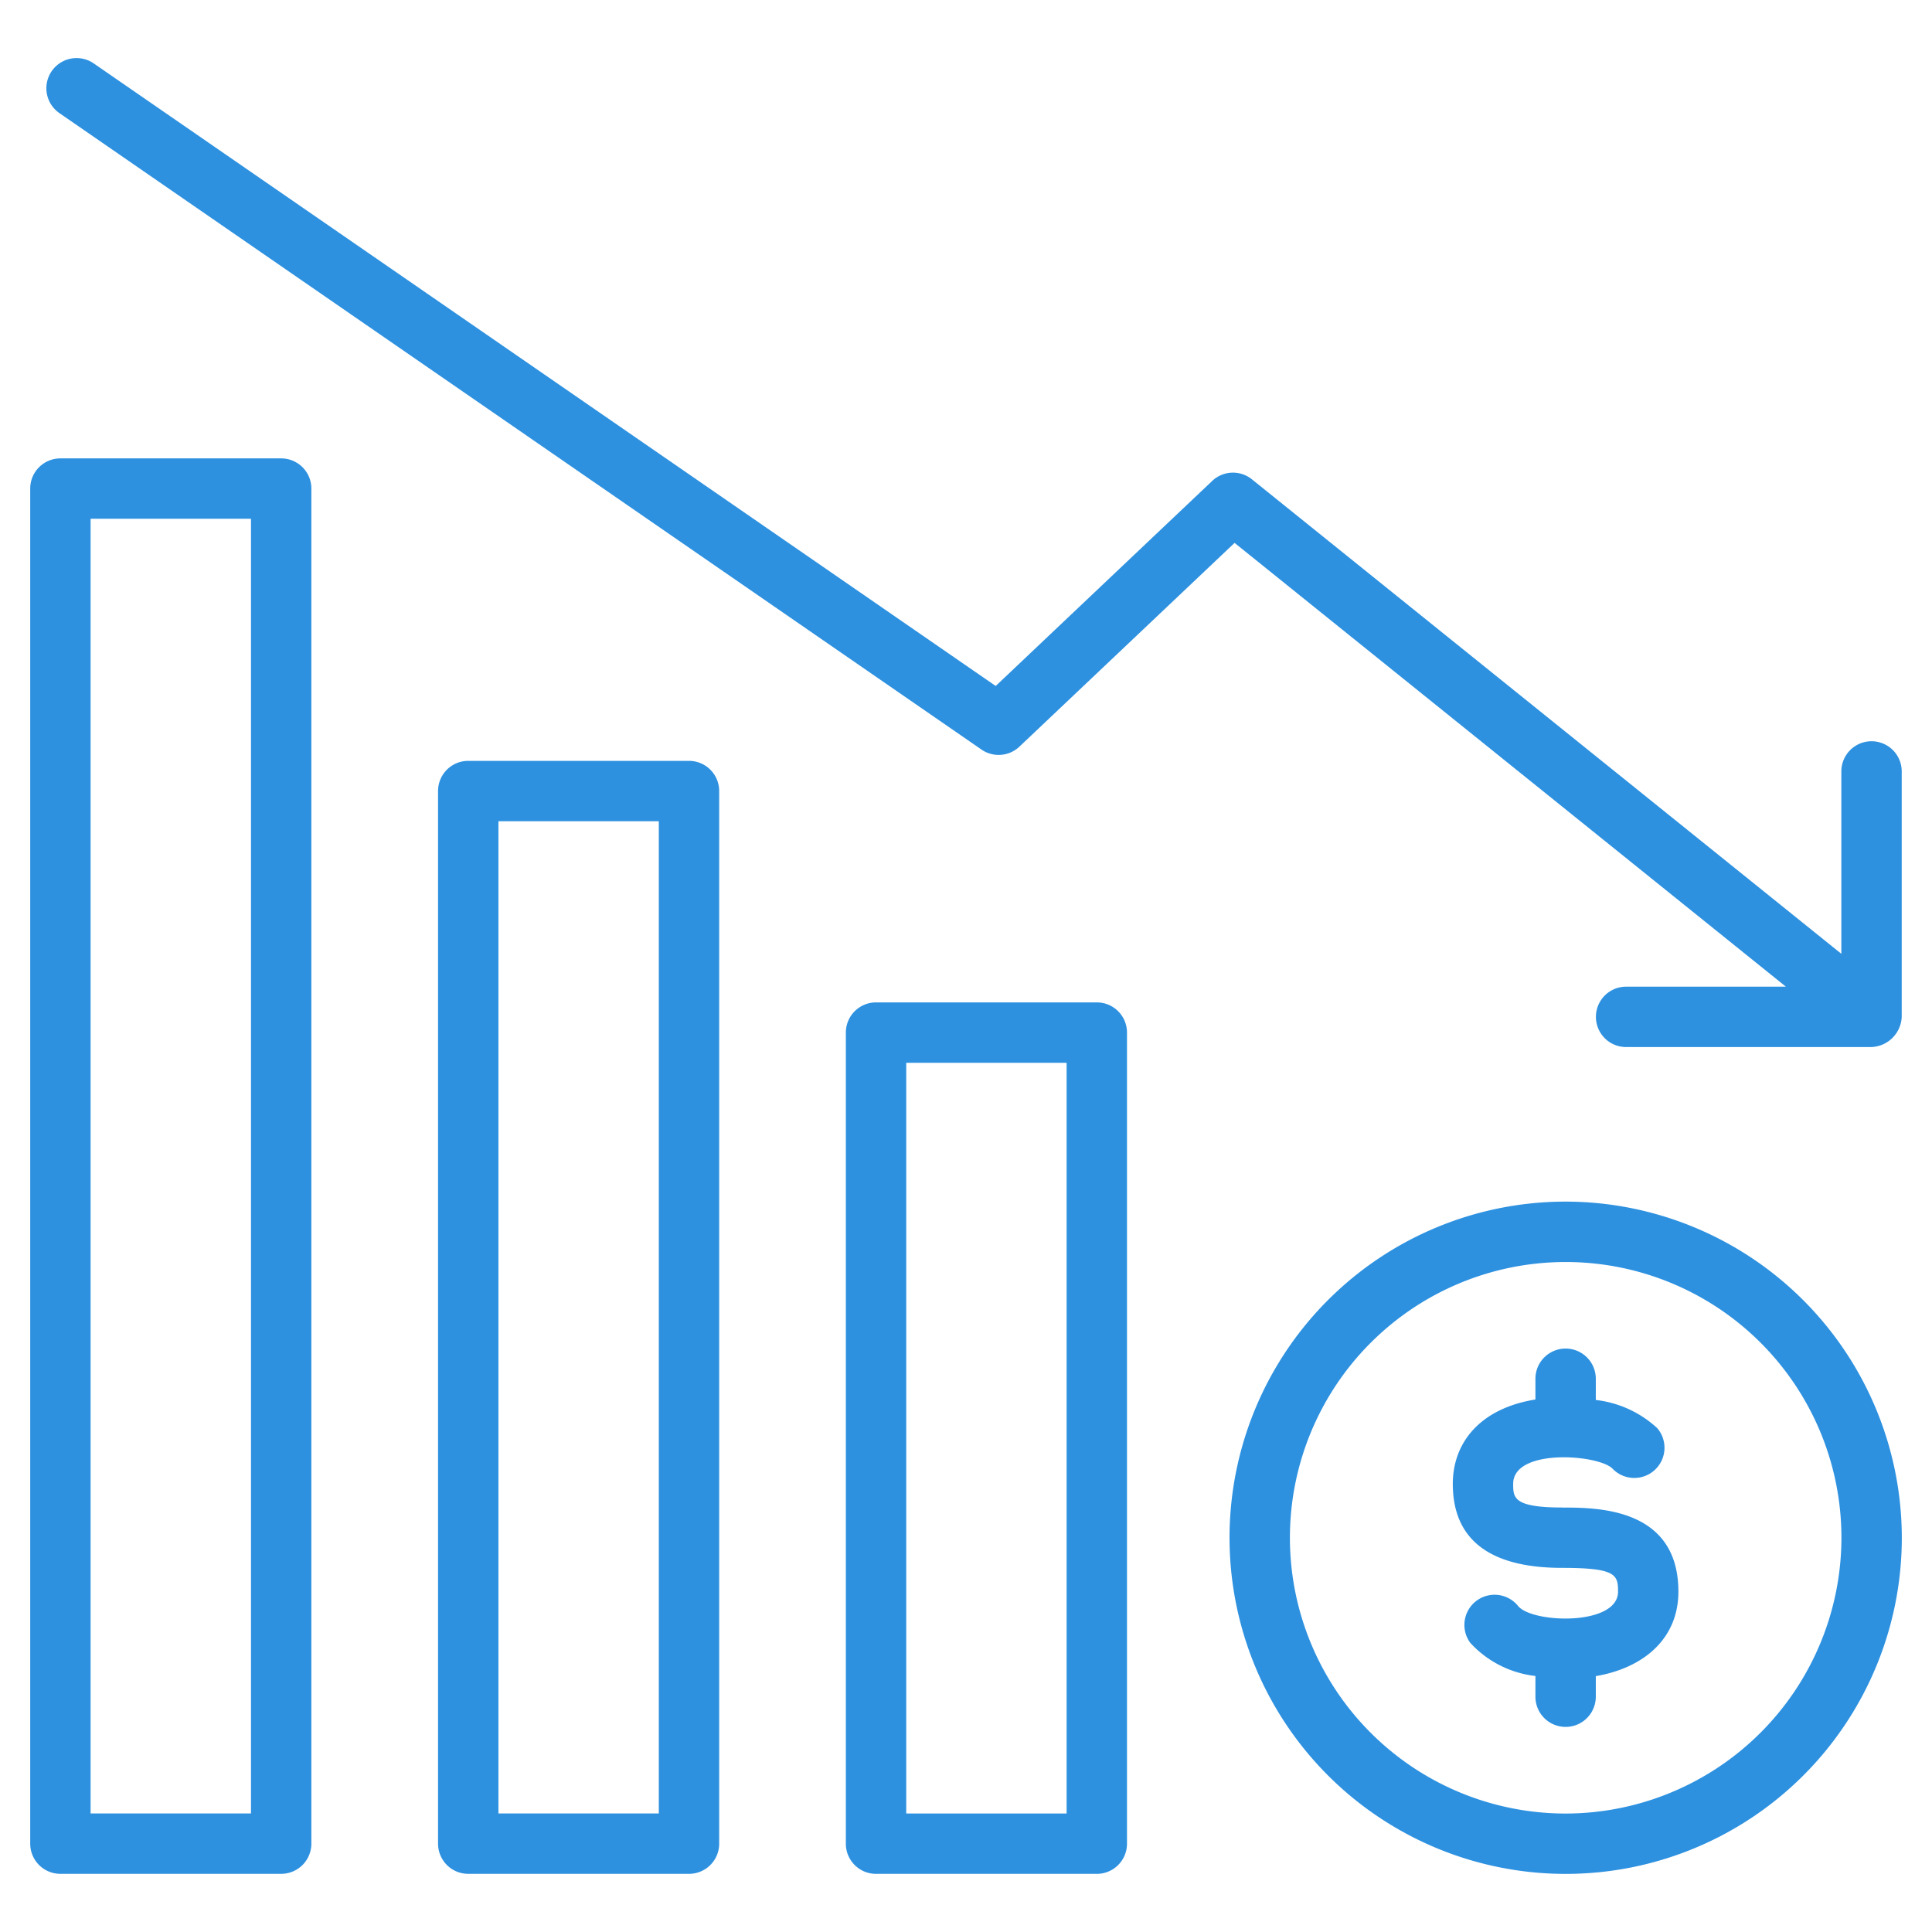
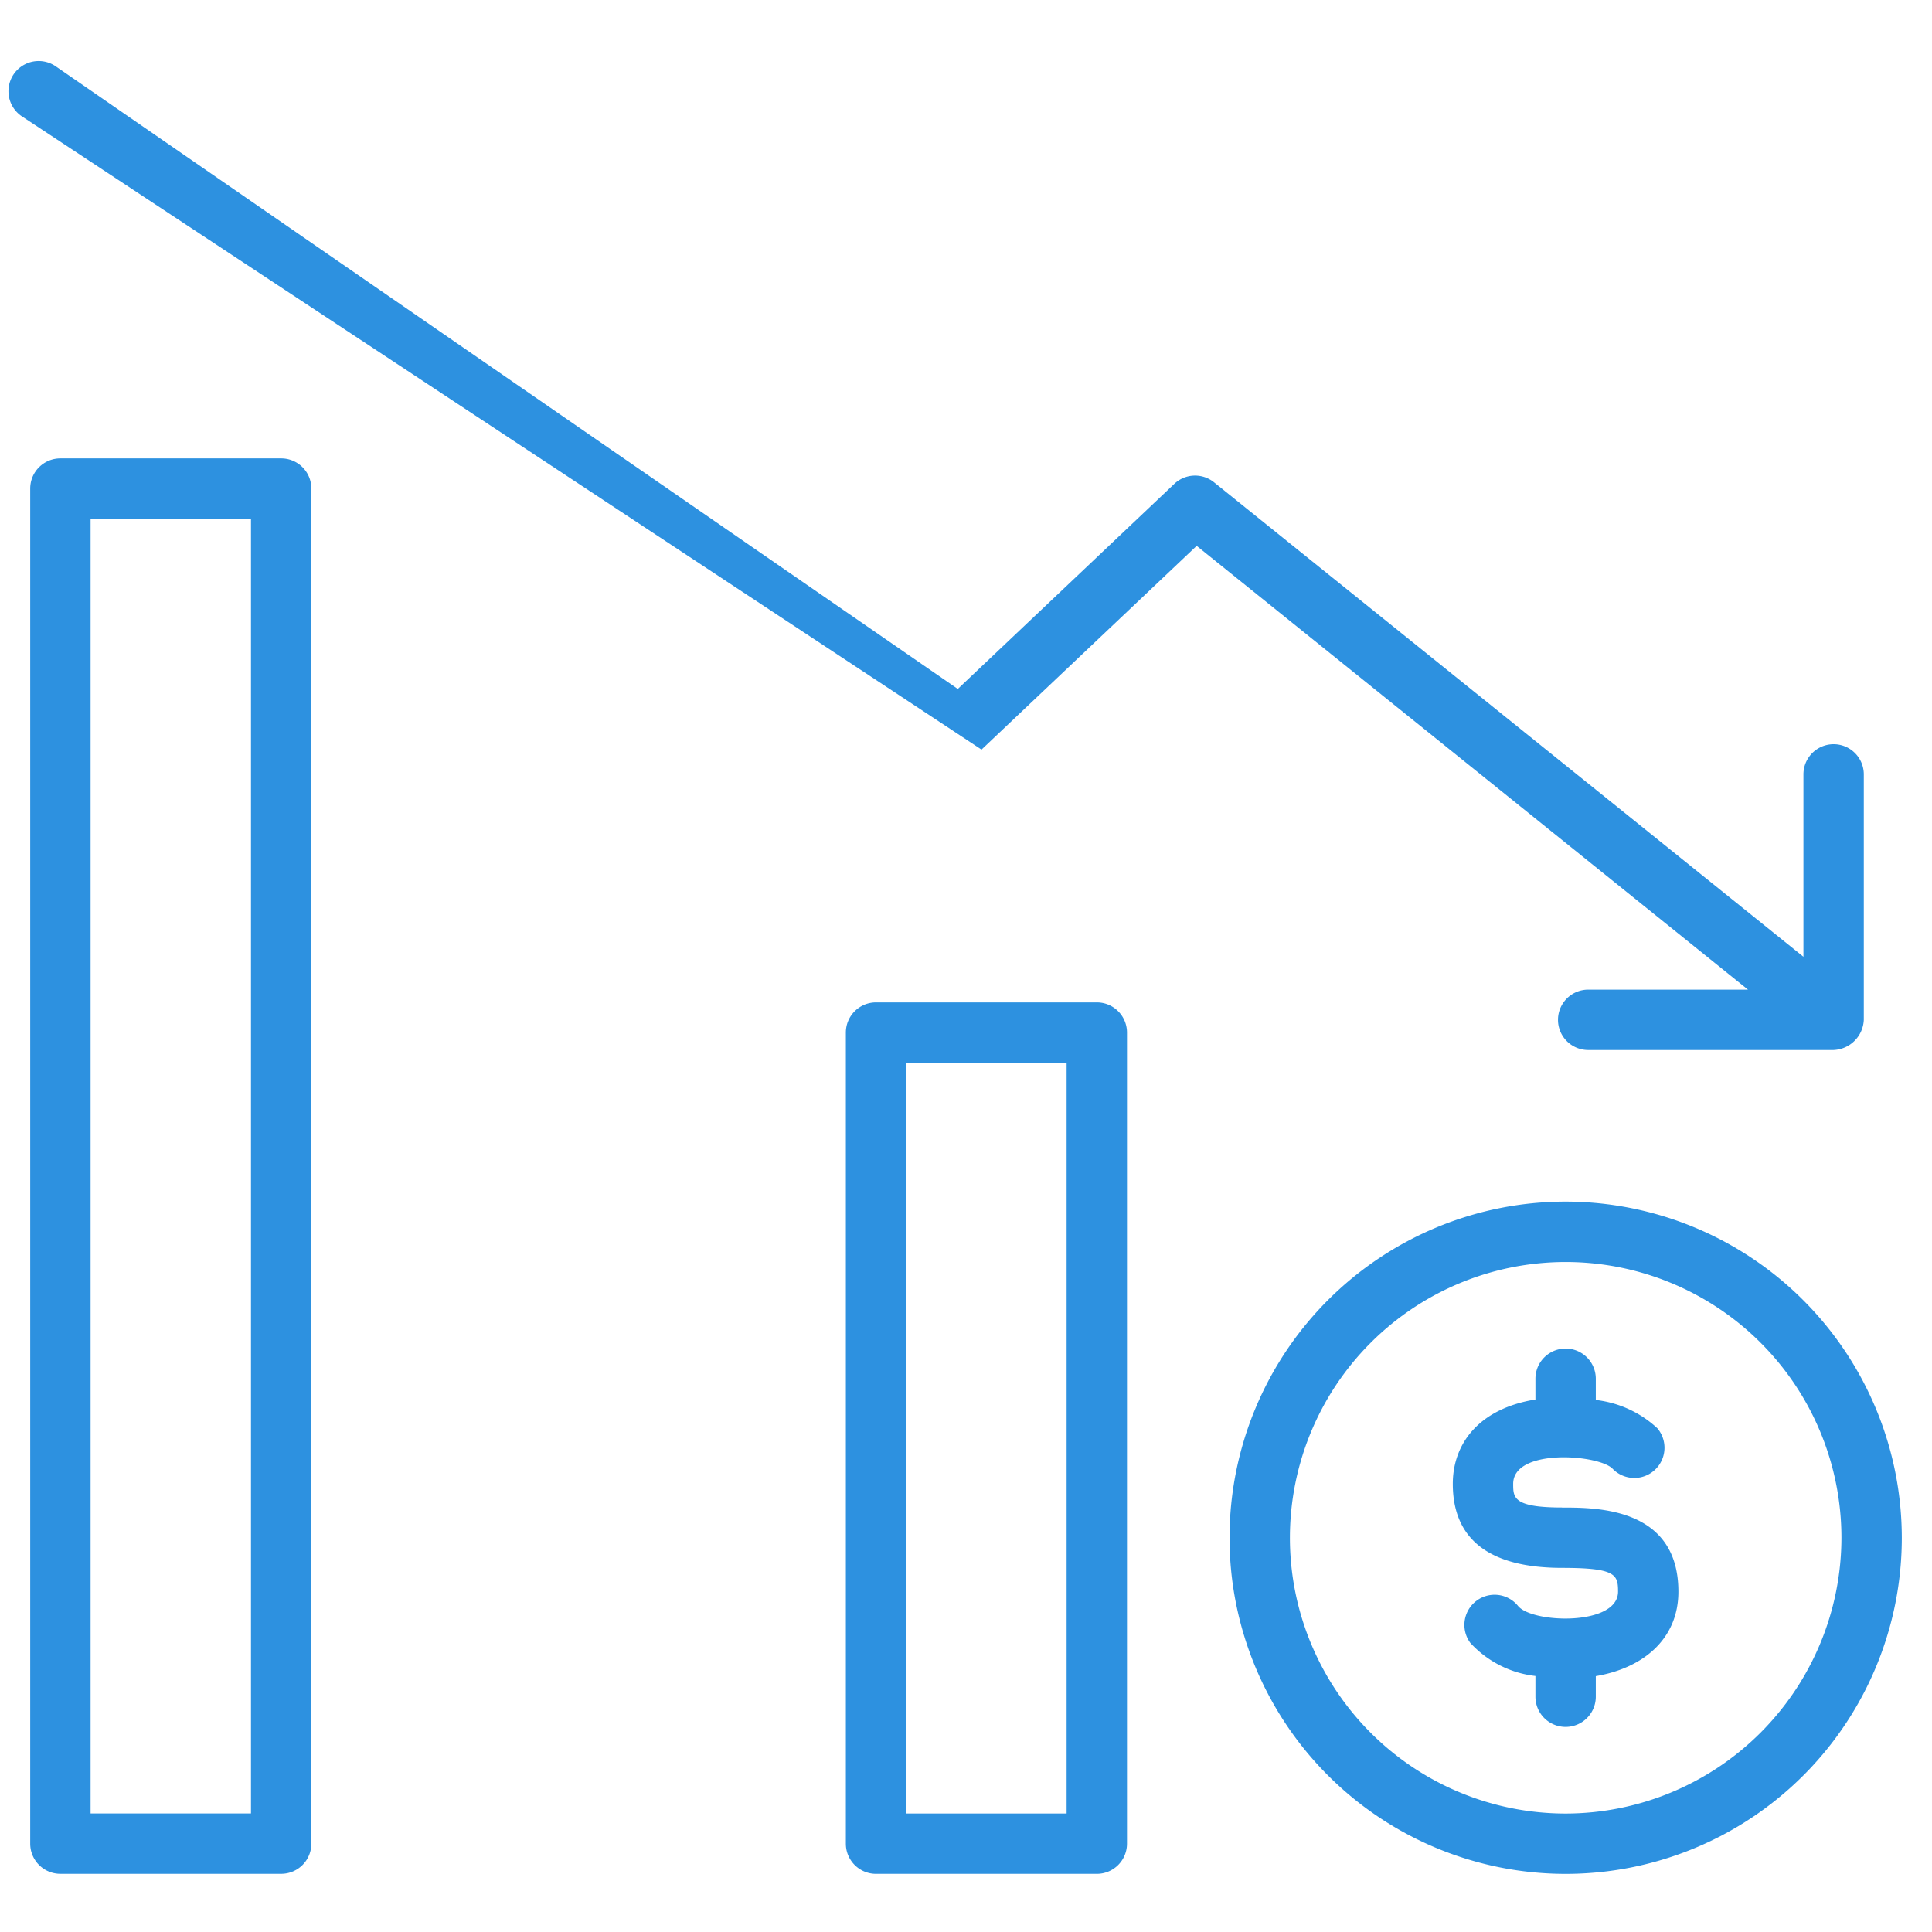
<svg xmlns="http://www.w3.org/2000/svg" id="line" viewBox="0 0 64 64" width="300" height="300" version="1.1">
  <g width="100%" height="100%" transform="matrix(1,0,0,1,0,0)">
    <path d="m51.864 39.805a11.135 11.135 0 1 0 11.136 11.135 11.148 11.148 0 0 0 -11.136-11.135zm0 20.271a9.135 9.135 0 1 1 9.136-9.136 9.147 9.147 0 0 1 -9.136 9.136z" fill="#2d91e0" fill-opacity="1" data-original-color="#000000ff" stroke="none" stroke-opacity="1" />
-     <path d="m32.514 24.831a1.0 1 0 0 0 1.256-.098l7.127-6.749 18.263 14.701h-5.293a1 1 0 0 0 0 2h8.13a1.046 1.046 0 0 0 1-1v-8.13a1 1 0 1 0 -2 0v6.041l-19.527-15.719a1 1 0 0 0 -1.314.054l-7.172 6.793-29.879-20.623a1 1 0 1 0 -1.137 1.646z" fill="#2d91e0" fill-opacity="1" data-original-color="#000000ff" stroke="none" stroke-opacity="1" />
+     <path d="m32.514 24.831l7.127-6.749 18.263 14.701h-5.293a1 1 0 0 0 0 2h8.13a1.046 1.046 0 0 0 1-1v-8.13a1 1 0 1 0 -2 0v6.041l-19.527-15.719a1 1 0 0 0 -1.314.054l-7.172 6.793-29.879-20.623a1 1 0 1 0 -1.137 1.646z" fill="#2d91e0" fill-opacity="1" data-original-color="#000000ff" stroke="none" stroke-opacity="1" />
    <path d="m9.314 15.185h-7.313a.999.999 0 0 0 -1 1v44.888a.999.999 0 0 0 1 1h7.313a.999.999 0 0 0 1-1v-44.888a.999.999 0 0 0 -1-1zm-1 44.888h-5.313v-42.888h5.313z" fill="#2d91e0" fill-opacity="1" data-original-color="#000000ff" stroke="none" stroke-opacity="1" />
-     <path d="m22.824 25.205h-7.313a.999.999 0 0 0 -1 1v34.868a.999.999 0 0 0 1 1h7.313a.999.999 0 0 0 1-1v-34.868a.999.999 0 0 0 -1-1zm-1 34.868h-5.313v-32.868h5.313z" fill="#2d91e0" fill-opacity="1" data-original-color="#000000ff" stroke="none" stroke-opacity="1" />
    <path d="m36.333 33.206h-7.313a.999.999 0 0 0 -1 1v26.868a.999.999 0 0 0 1 1h7.313a.999.999 0 0 0 1-1v-26.868a.999.999 0 0 0 -1-1zm-1 26.868h-5.313v-24.868h5.313z" fill="#2d91e0" fill-opacity="1" data-original-color="#000000ff" stroke="none" stroke-opacity="1" />
    <path d="m51.75 49.938c-1.624 0-1.624-.329-1.624-.784 0-1.181 2.784-.978 3.281-.513a1.0 1 0 0 0 1.493-1.33 3.597 3.597 0 0 0 -2.037-.935v-.703a1 1 0 0 0 -2 0v.687c-1.856.301-2.737 1.45-2.737 2.794 0 1.848 1.22 2.784 3.624 2.784 1.778 0 1.85.227 1.85.786 0 1.144-2.838 1.055-3.311.477a1.0 1 0 0 0 -1.582 1.223 3.455 3.455 0 0 0 2.156 1.095v.687a1 1 0 0 0 2 0v-.682c1.605-.274 2.736-1.256 2.736-2.798-0-2.786-2.697-2.786-3.85-2.786z" fill="#2d91e0" fill-opacity="1" data-original-color="#000000ff" stroke="none" stroke-opacity="1" />
  </g>
</svg>